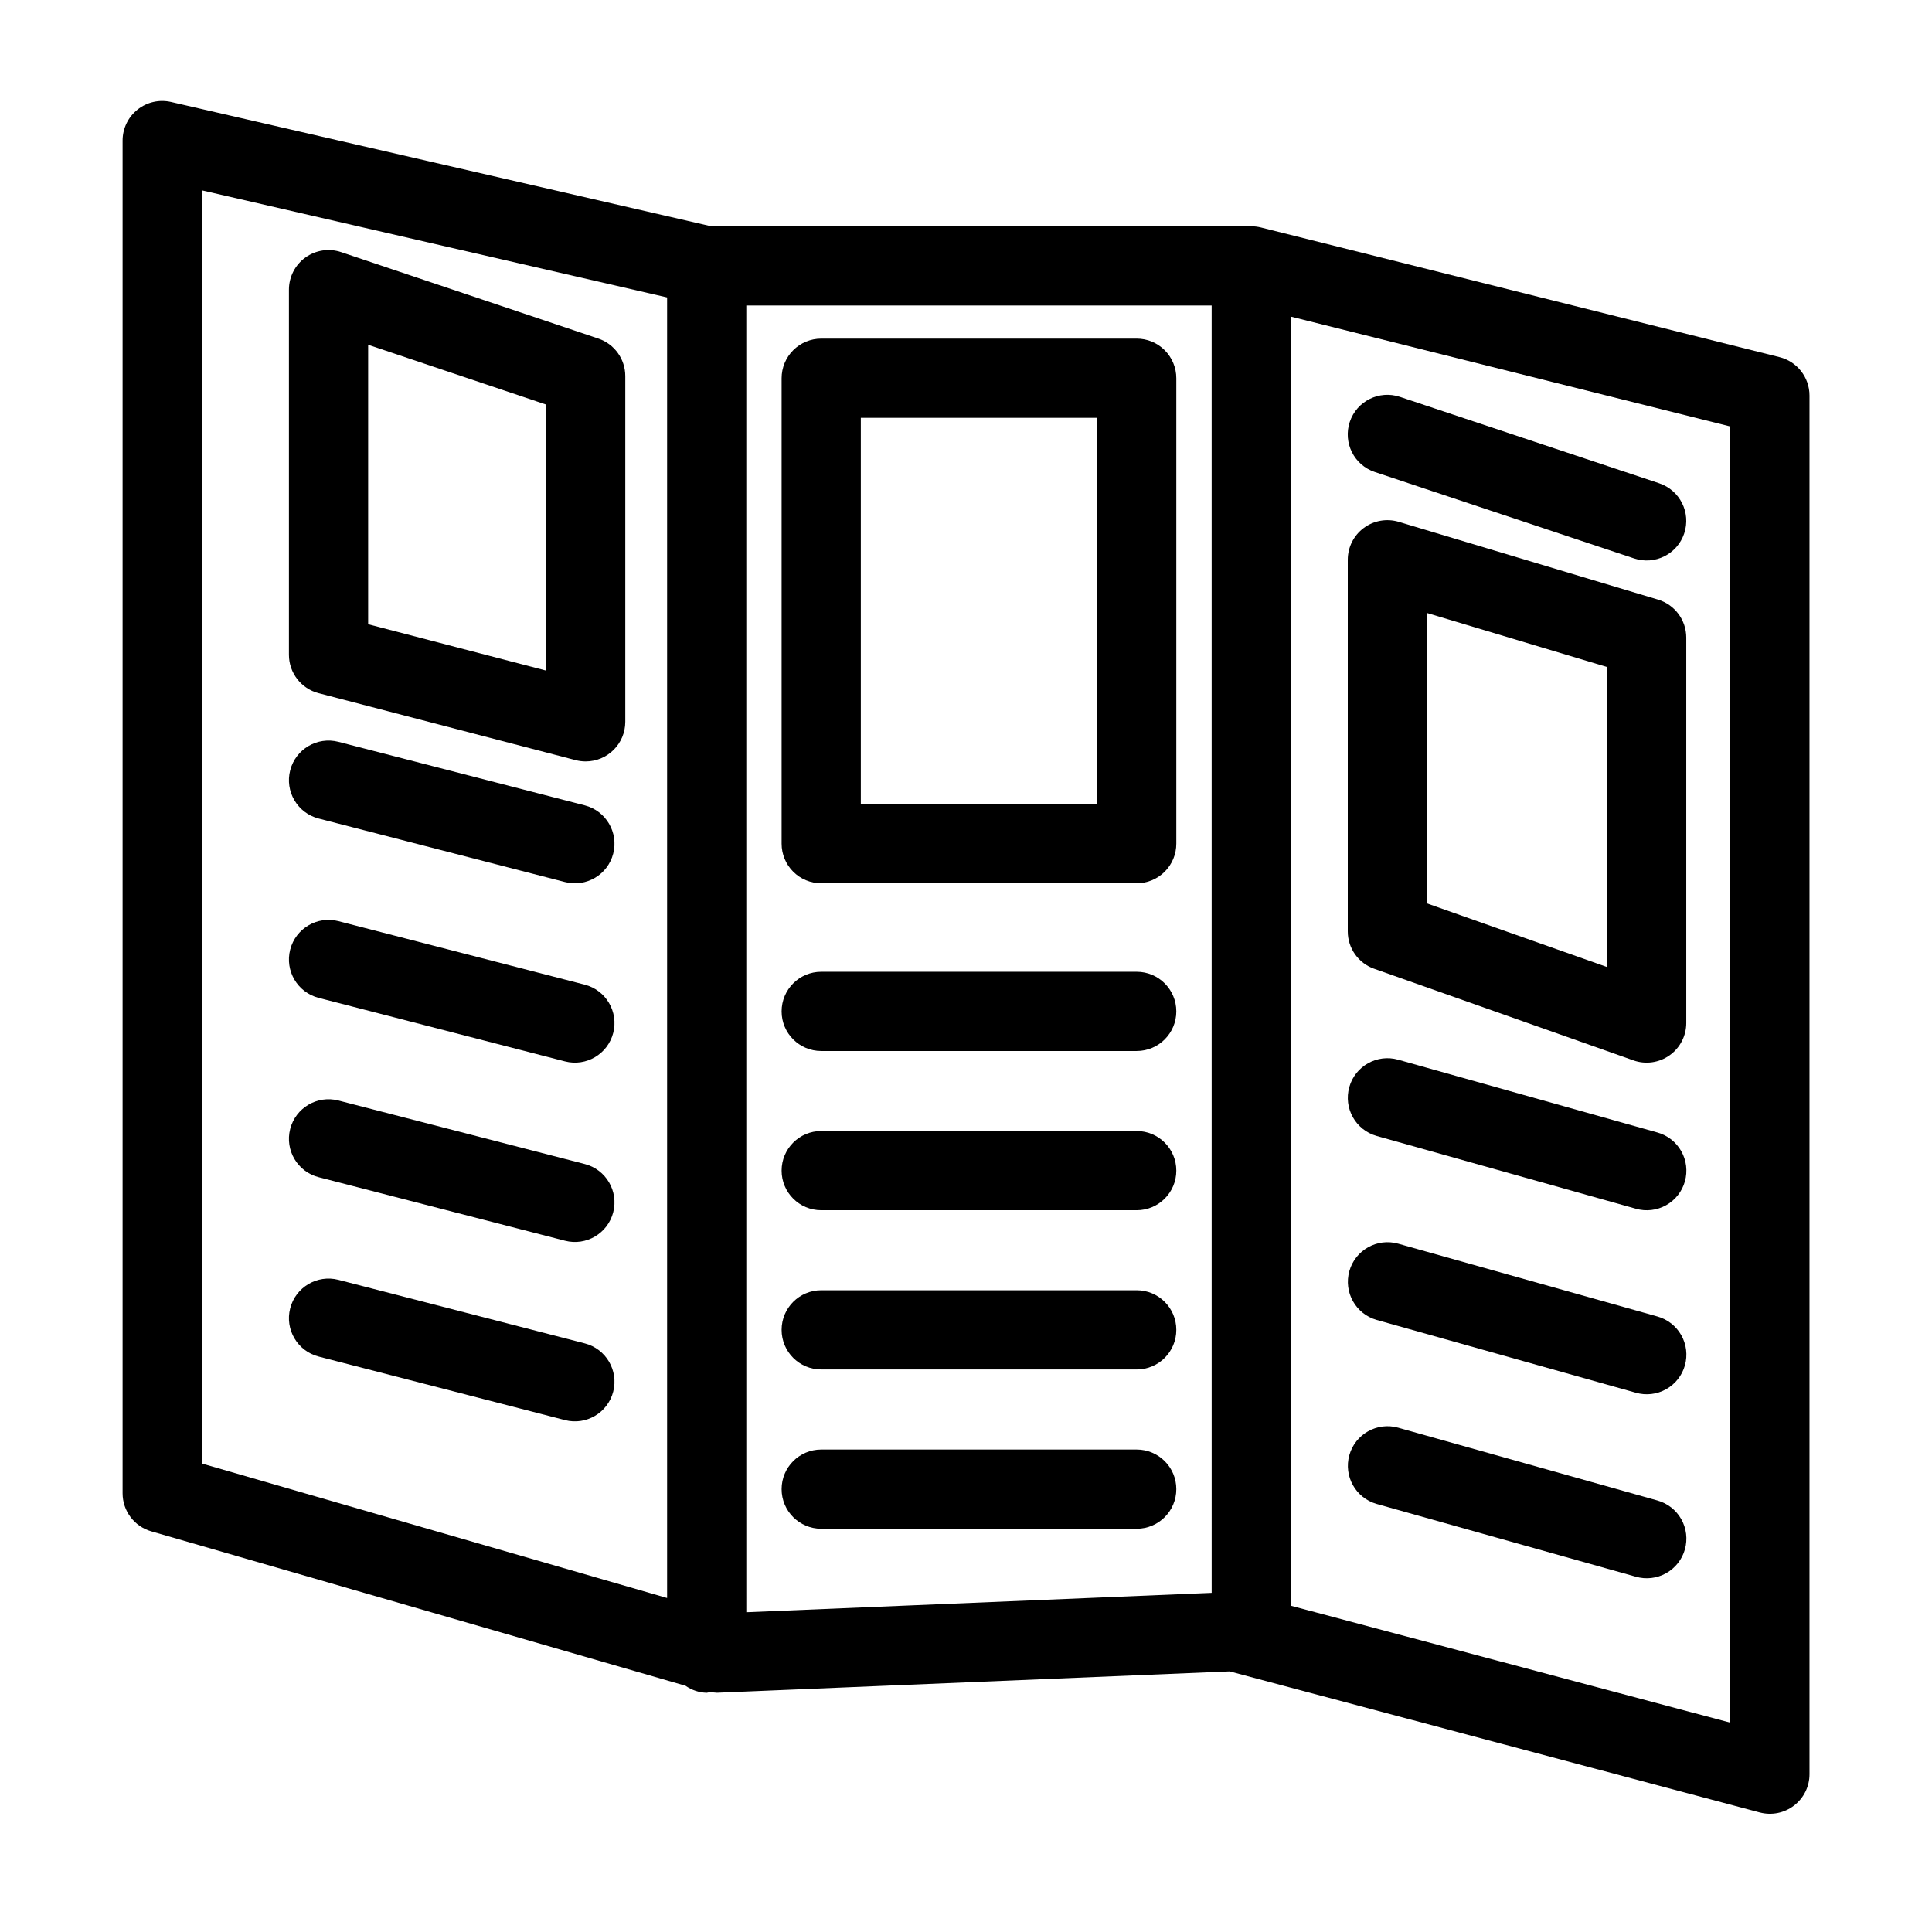
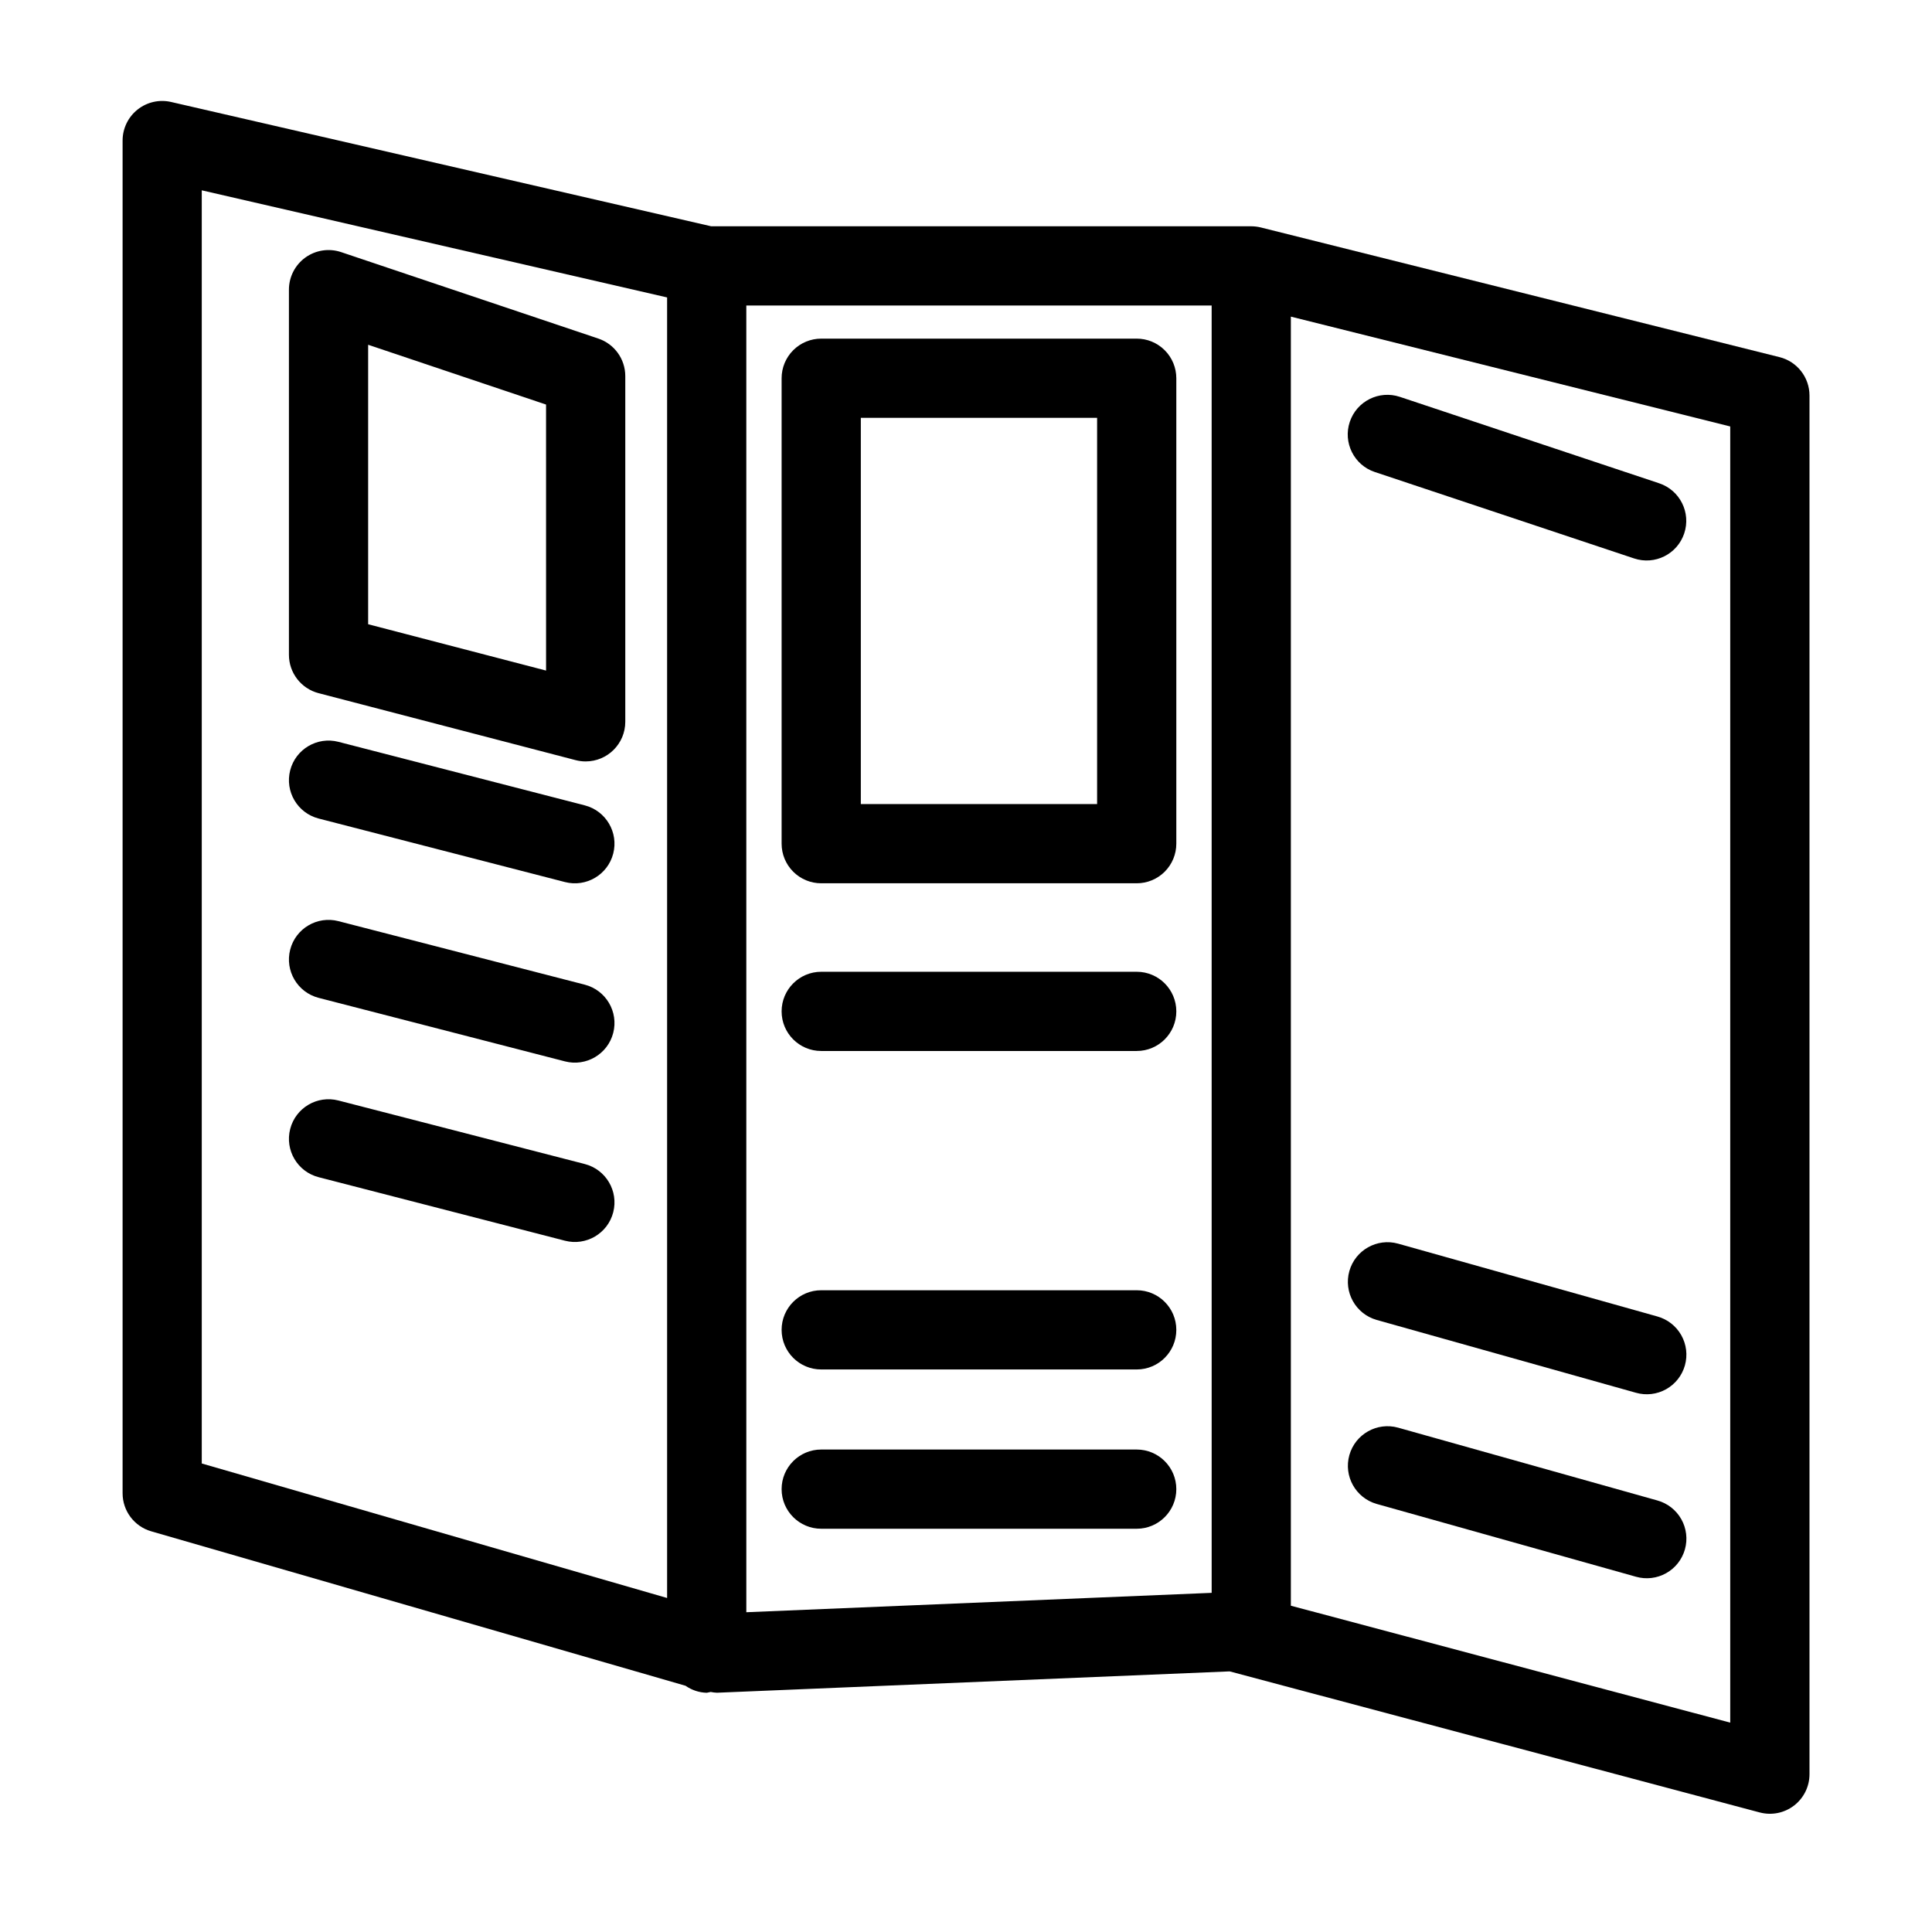
<svg xmlns="http://www.w3.org/2000/svg" fill="#000000" width="800px" height="800px" version="1.1" viewBox="144 144 512 512">
  <g>
    <path d="m615.57 238.64-137.43-34.359c-0.828-0.203-1.684-0.309-2.539-0.312h-143.12l-143.14-32.945c-3.113-0.719-6.391 0.023-8.891 2.016-2.504 1.992-3.961 5.016-3.961 8.211v358.48c0 4.676 3.094 8.785 7.586 10.082l141.6 40.93c1.648 1.16 3.606 1.809 5.621 1.859 0.355-0.055 0.707-0.125 1.055-0.215 0.551 0.113 1.109 0.184 1.672 0.203l135.84-5.656 140.48 37.383v-0.004c3.152 0.84 6.512 0.168 9.094-1.82 2.586-1.984 4.102-5.062 4.098-8.32v-365.35c0-4.816-3.277-9.016-7.953-10.184zm-273.79-13.68h123.32l0.004 341.16-123.32 5.137zm-144.31-30.523 123.32 28.387v344.66l-123.32-35.645zm405.06 406.08-116.44-30.988v-341.62l116.44 29.109z" />
    <path d="m302.55 233.72-68.141-22.906c-3.203-1.078-6.727-0.547-9.473 1.426-2.742 1.973-4.367 5.144-4.367 8.523v96.777-0.004c0.004 4.781 3.231 8.953 7.852 10.16l68.141 17.754h0.004c0.863 0.223 1.75 0.336 2.644 0.336 5.793-0.004 10.492-4.699 10.496-10.496v-91.625c0-4.508-2.883-8.512-7.156-9.945zm-13.836 87.988-47.152-12.281v-74.062l47.148 15.848z" />
    <path d="m298.97 357.43-65.281-16.836c-5.613-1.449-11.336 1.926-12.785 7.539-1.449 5.613 1.926 11.336 7.539 12.785l65.281 16.836c5.613 1.449 11.336-1.926 12.785-7.539 1.449-5.613-1.926-11.336-7.539-12.785z" />
    <path d="m298.97 404.95-65.281-16.836c-5.613-1.449-11.336 1.926-12.785 7.539s1.926 11.34 7.539 12.789l65.281 16.836c5.613 1.449 11.336-1.926 12.785-7.539 1.449-5.613-1.926-11.34-7.539-12.789z" />
    <path d="m298.97 452.48-65.281-16.836c-5.613-1.449-11.336 1.926-12.785 7.539s1.926 11.336 7.539 12.785l65.281 16.836c5.613 1.449 11.336-1.926 12.785-7.539s-1.926-11.336-7.539-12.785z" />
-     <path d="m298.97 500.01-65.281-16.836c-5.613-1.449-11.336 1.93-12.785 7.539-1.449 5.613 1.926 11.34 7.539 12.789l65.281 16.836c5.613 1.449 11.336-1.926 12.785-7.539s-1.926-11.34-7.539-12.789z" />
    <path d="m445.24 233.74h-83.609c-2.785 0-5.453 1.105-7.422 3.074s-3.074 4.641-3.074 7.422v123.35c0 2.781 1.105 5.453 3.074 7.422s4.637 3.074 7.422 3.07h83.609c2.785 0.004 5.453-1.102 7.422-3.07s3.074-4.641 3.074-7.422v-123.35c0-2.781-1.105-5.453-3.074-7.422s-4.637-3.074-7.422-3.074zm-10.496 123.35-62.617 0.004v-102.36h62.617z" />
    <path d="m445.24 401.53h-83.609c-5.797 0-10.496 4.699-10.496 10.496 0 5.797 4.699 10.496 10.496 10.496h83.609c5.797 0 10.496-4.699 10.496-10.496 0-5.797-4.699-10.496-10.496-10.496z" />
-     <path d="m445.24 443.73h-83.609c-5.797 0-10.496 4.699-10.496 10.496 0 5.797 4.699 10.496 10.496 10.496h83.609c5.797 0 10.496-4.699 10.496-10.496 0-5.797-4.699-10.496-10.496-10.496z" />
    <path d="m445.24 485.93h-83.609c-5.797 0-10.496 4.699-10.496 10.496 0 5.797 4.699 10.496 10.496 10.496h83.609c5.797 0 10.496-4.699 10.496-10.496 0-5.797-4.699-10.496-10.496-10.496z" />
    <path d="m445.24 528.14h-83.609c-5.797 0-10.496 4.699-10.496 10.496s4.699 10.496 10.496 10.496h83.609c5.797 0 10.496-4.699 10.496-10.496s-4.699-10.496-10.496-10.496z" />
-     <path d="m508.17 400.73 68.715 24.281v0.004c3.211 1.133 6.773 0.637 9.555-1.332 2.781-1.965 4.438-5.16 4.438-8.566v-102.16c-0.004-4.633-3.043-8.719-7.484-10.055l-68.715-20.613c-3.18-0.949-6.617-0.344-9.277 1.637-2.664 1.98-4.231 5.102-4.231 8.422v98.492c0 4.449 2.805 8.414 7 9.895zm13.992-94.285 47.723 14.32v79.508l-47.723-16.863z" />
    <path d="m508.34 269.09 68.715 22.902h0.004c5.5 1.836 11.445-1.137 13.277-6.637 1.836-5.5-1.137-11.445-6.637-13.277l-68.715-22.906c-5.5-1.832-11.445 1.137-13.281 6.637-1.832 5.5 1.137 11.445 6.637 13.281z" />
-     <path d="m583.22 444.12-68.715-19.297h-0.004c-5.574-1.559-11.359 1.695-12.926 7.273-1.566 5.574 1.676 11.363 7.25 12.941l68.715 19.293c2.684 0.766 5.562 0.43 7.996-0.934 2.438-1.359 4.231-3.637 4.984-6.324 0.754-2.684 0.41-5.562-0.961-7.992-1.371-2.434-3.652-4.219-6.34-4.961z" />
    <path d="m583.22 492.88-68.715-19.301h-0.004c-5.57-1.543-11.344 1.711-12.91 7.277-1.562 5.57 1.672 11.352 7.234 12.938l68.715 19.301c2.684 0.766 5.562 0.43 7.996-0.934 2.438-1.363 4.231-3.637 4.984-6.324 0.754-2.688 0.41-5.562-0.961-7.992-1.371-2.434-3.652-4.219-6.34-4.965z" />
-     <path d="m583.22 541.64-68.715-19.297h-0.004c-5.57-1.543-11.344 1.711-12.91 7.277-1.562 5.566 1.672 11.352 7.234 12.938l68.715 19.293c2.684 0.766 5.562 0.43 7.996-0.934 2.438-1.359 4.231-3.637 4.984-6.324 0.754-2.684 0.41-5.562-0.961-7.992-1.371-2.43-3.652-4.215-6.34-4.961z" />
+     <path d="m583.22 541.64-68.715-19.297c-5.57-1.543-11.344 1.711-12.91 7.277-1.562 5.566 1.672 11.352 7.234 12.938l68.715 19.293c2.684 0.766 5.562 0.43 7.996-0.934 2.438-1.359 4.231-3.637 4.984-6.324 0.754-2.684 0.41-5.562-0.961-7.992-1.371-2.43-3.652-4.215-6.34-4.961z" />
  </g>
</svg>